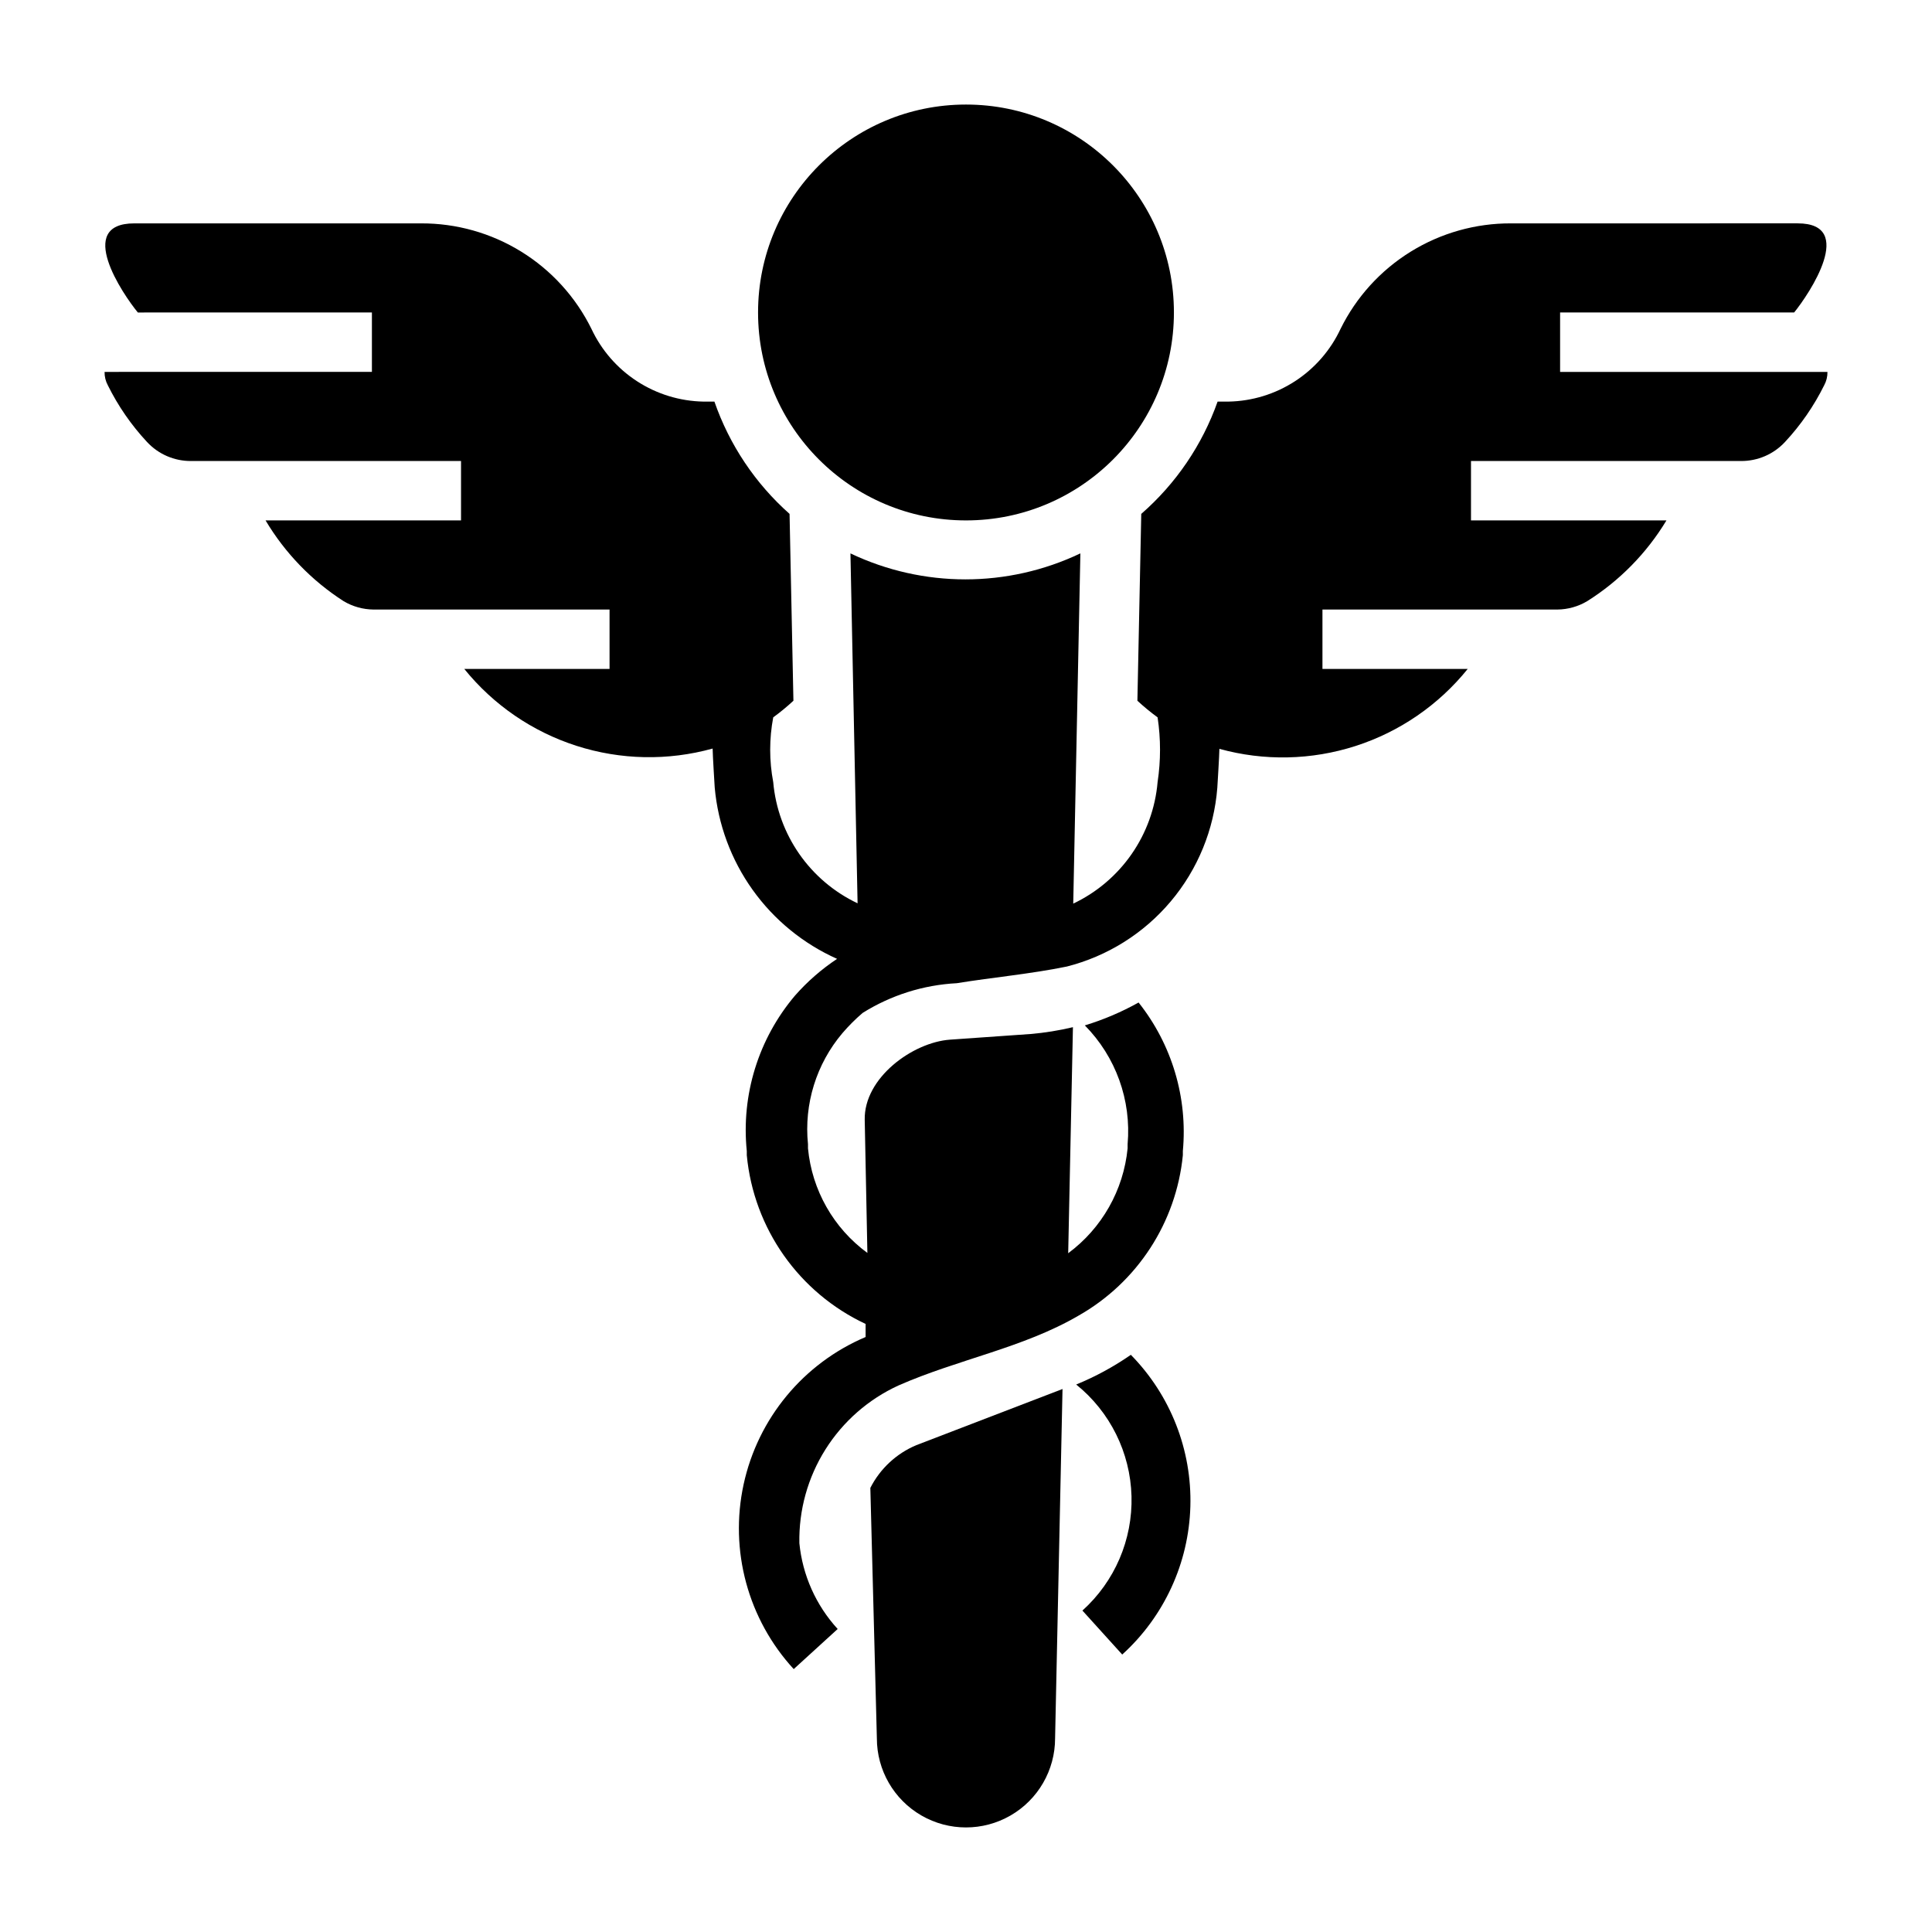
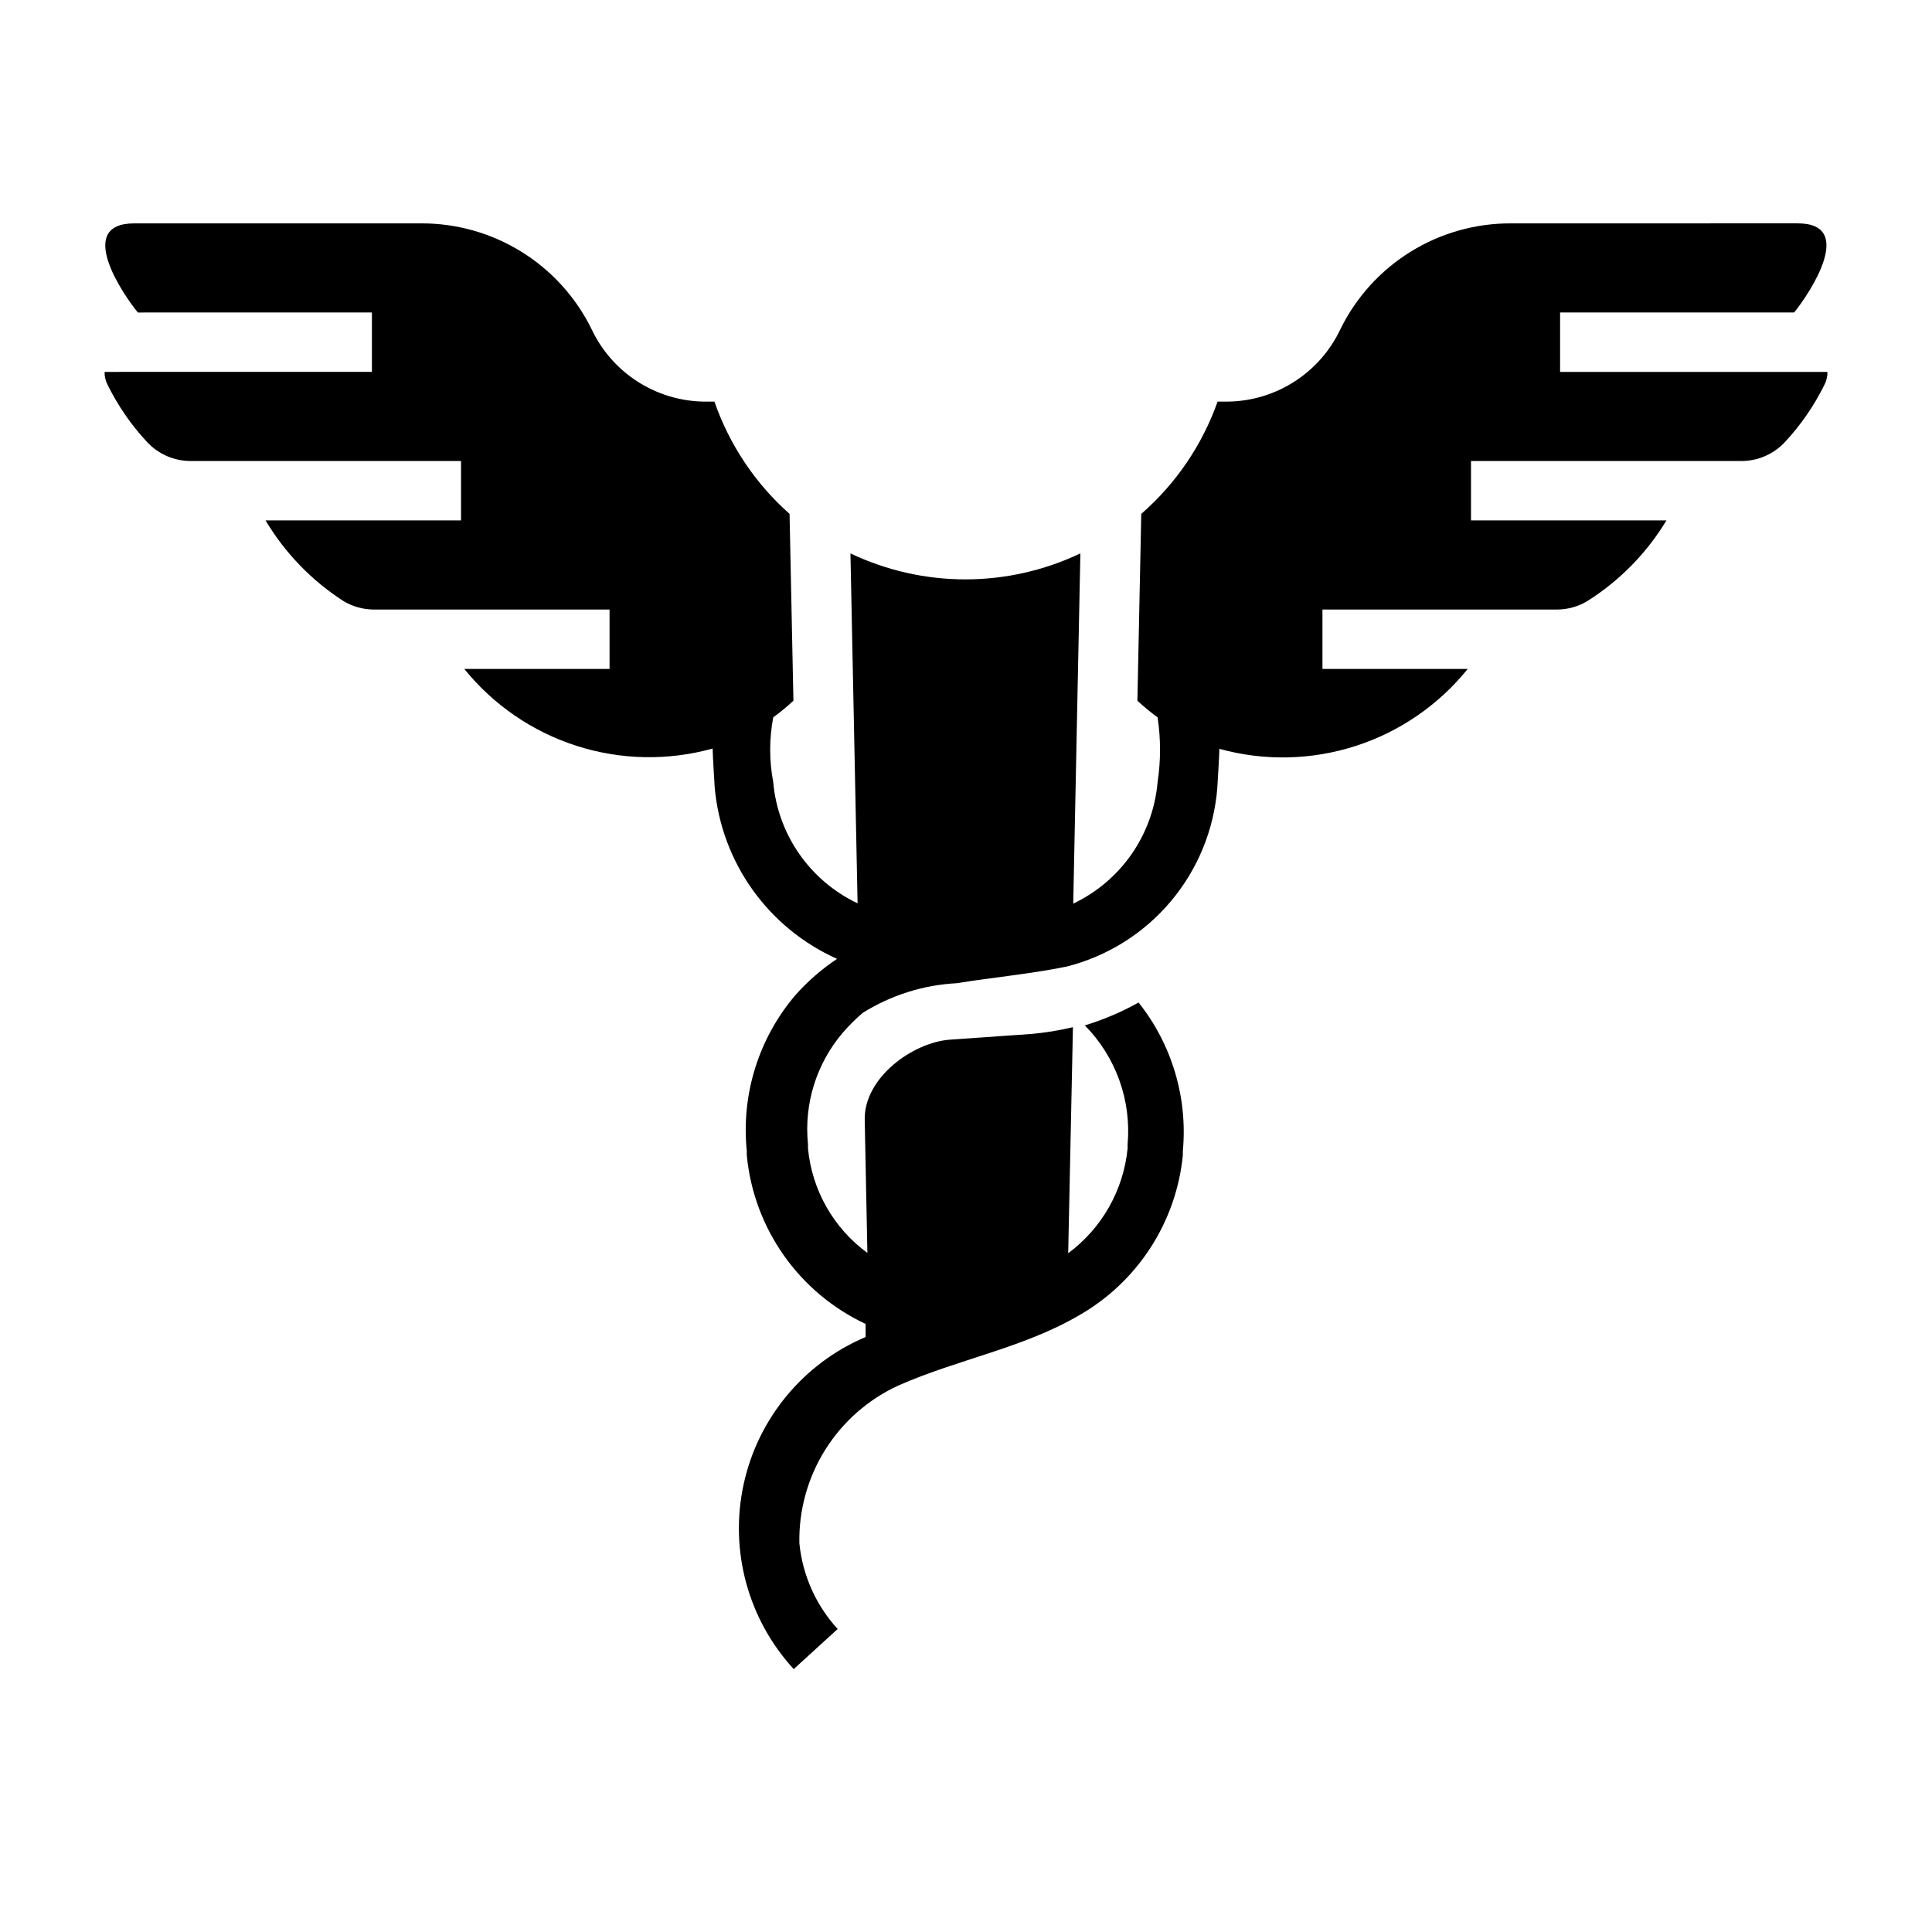
<svg xmlns="http://www.w3.org/2000/svg" fill="#000000" width="800px" height="800px" version="1.1" viewBox="144 144 512 512">
  <g>
-     <path d="m374.65 538.31 1.73 66.363c0 8.438 4.5 16.234 11.809 20.453 7.305 4.219 16.309 4.219 23.613 0 7.309-4.219 11.809-12.016 11.809-20.453l1.969-92.574-38.73 14.879v-0.004c-5.281 2.215-9.605 6.231-12.199 11.336z" />
    <path d="m619.47 226.81c4.016-4.961 16.531-23.617 0.945-23.617l-75.965 0.004c-9.391-0.043-18.609 2.555-26.598 7.496-7.988 4.941-14.43 12.027-18.586 20.449-2.648 5.668-6.836 10.48-12.082 13.887-5.246 3.41-11.34 5.281-17.598 5.398h-2.914 0.004c-4.07 11.496-11.039 21.746-20.23 29.758l-1.023 49.516c1.695 1.57 3.481 3.043 5.352 4.406 0.859 5.688 0.859 11.473 0 17.16-1.199 13.945-9.711 26.203-22.355 32.199l1.891-92.812h-0.004c-19.273 9.18-41.656 9.18-60.93 0l1.891 92.734v-0.004c-12.625-5.981-21.133-18.203-22.355-32.117-1.074-5.668-1.074-11.488 0-17.16 1.867-1.363 3.656-2.836 5.352-4.406l-1.023-49.516c-9.078-8.051-15.934-18.297-19.914-29.758h-2.914c-6.254-0.117-12.352-1.988-17.598-5.398-5.246-3.406-9.43-8.219-12.082-13.887-4.156-8.422-10.598-15.508-18.586-20.449-7.988-4.941-17.203-7.539-26.598-7.496h-75.965c-15.742 0-3.07 18.734 0.945 23.617l62.031-0.004v15.742l-70.848 0.004c-0.023 1.234 0.277 2.457 0.863 3.543 2.715 5.488 6.215 10.555 10.395 15.035 3.004 3.238 7.231 5.066 11.648 5.039h71.559v15.742h-51.801c5.152 8.645 12.238 15.977 20.703 21.41 2.387 1.418 5.102 2.176 7.875 2.207h62.582v15.742h-38.496c7.719 9.551 18.062 16.633 29.754 20.383 11.691 3.75 24.227 3.996 36.059 0.715 0 1.496 0.551 10.312 0.551 10.312 0.871 9.773 4.336 19.137 10.039 27.121s13.434 14.301 22.391 18.301c-4.137 2.746-7.898 6.027-11.176 9.762-9.664 11.422-14.27 26.285-12.754 41.172v1.102c1.84 19.426 13.816 36.434 31.488 44.711v3.465c-16.484 6.996-28.543 21.566-32.332 39.066-3.789 17.504 1.164 35.758 13.281 48.941l11.652-10.629v0.004c-5.762-6.285-9.324-14.27-10.156-22.75-0.164-8.773 2.234-17.402 6.906-24.828 4.672-7.426 11.41-13.324 19.387-16.973 15.742-6.926 32.984-9.918 47.703-18.5 15.57-8.84 25.875-24.691 27.633-42.508v-1.102c1.309-14.145-2.894-28.242-11.73-39.363-4.519 2.523-9.297 4.559-14.246 6.062 8.215 8.324 12.363 19.836 11.336 31.488v1.102c-1.086 11.07-6.809 21.168-15.746 27.789l1.258-59.906c-3.699 0.883-7.461 1.488-11.254 1.812l-21.332 1.496c-9.84 0.707-22.828 10.078-22.594 21.254l0.707 35.266c-8.965-6.562-14.695-16.648-15.742-27.711v-1.102c-1.086-10.648 2.211-21.277 9.129-29.441 1.645-1.918 3.434-3.707 5.356-5.352 7.512-4.707 16.102-7.418 24.953-7.875 9.684-1.574 19.523-2.441 29.125-4.41v0.004c10.773-2.734 20.418-8.773 27.578-17.277 7.16-8.5 11.473-19.031 12.336-30.113 0 0 0.551-8.816 0.551-10.312 11.836 3.273 24.375 3.012 36.07-0.75 11.691-3.762 22.027-10.863 29.738-20.426h-38.496v-15.742h62.27c2.773-0.031 5.488-0.789 7.871-2.207 8.582-5.398 15.781-12.73 21.02-21.41h-51.797v-15.742h71.559-0.004c4.418 0.027 8.648-1.801 11.652-5.039 4.176-4.481 7.676-9.547 10.391-15.035 0.59-1.086 0.887-2.309 0.867-3.543h-70.852v-15.746z" />
-     <path d="m455.1 226.81c0 30.434-24.668 55.105-55.102 55.105s-55.105-24.672-55.105-55.105 24.672-55.102 55.105-55.102 55.102 24.668 55.102 55.102" />
-     <path d="m429.2 510.91c8.984 7.234 14.344 18.043 14.66 29.574 0.32 11.527-4.438 22.617-13.008 30.332l10.547 11.652h0.004c11.105-10.074 17.625-24.242 18.055-39.23 0.43-14.988-5.266-29.504-15.773-40.199-4.523 3.144-9.383 5.785-14.484 7.871z" />
  </g>
</svg>